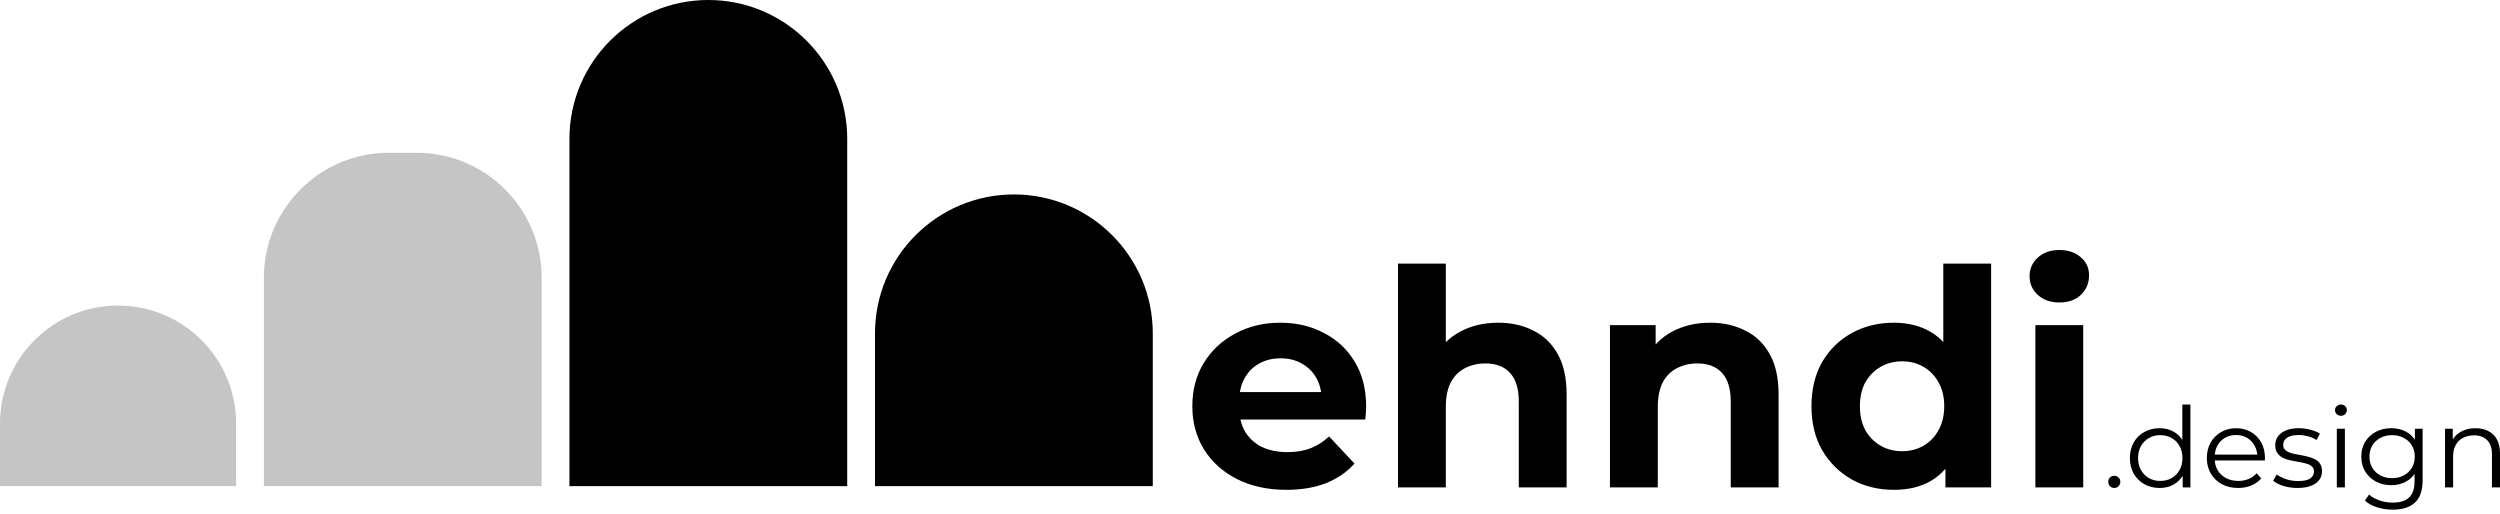
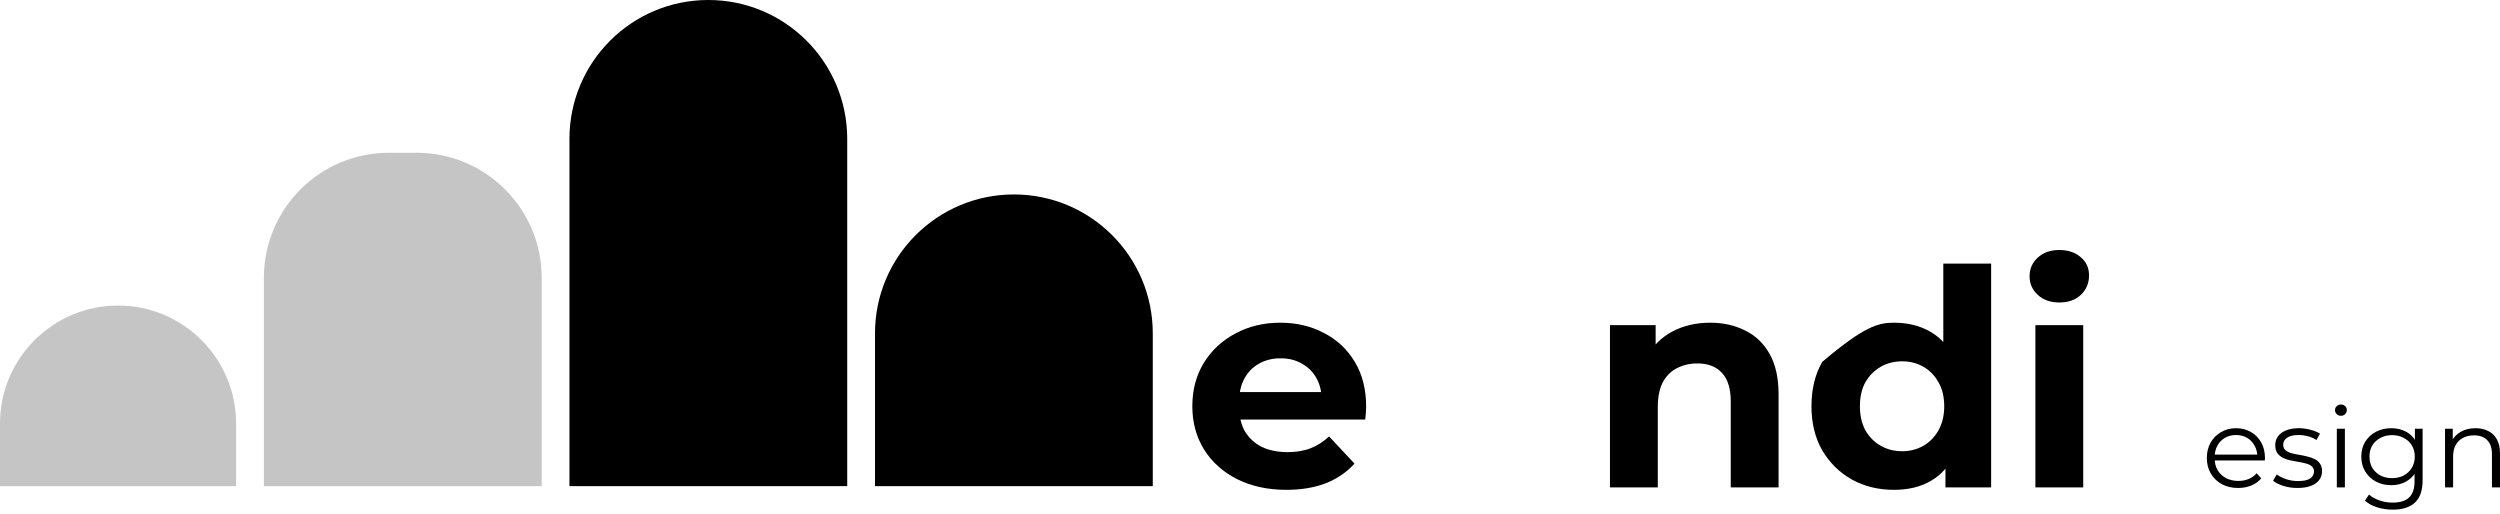
<svg xmlns="http://www.w3.org/2000/svg" width="180" height="37" viewBox="0 0 180 37" fill="none">
  <path d="M92.624 35.268C91.27 35.268 90.078 35.007 89.048 34.486C88.033 33.965 87.246 33.255 86.686 32.357C86.127 31.445 85.848 30.41 85.848 29.251C85.848 28.078 86.12 27.043 86.664 26.145C87.224 25.233 87.981 24.523 88.938 24.017C89.894 23.495 90.976 23.235 92.183 23.235C93.345 23.235 94.39 23.481 95.317 23.973C96.259 24.451 97.002 25.146 97.546 26.058C98.091 26.956 98.363 28.035 98.363 29.295C98.363 29.425 98.356 29.577 98.341 29.751C98.326 29.91 98.312 30.062 98.297 30.207H88.651V28.23H96.487L95.163 28.817C95.163 28.209 95.037 27.68 94.787 27.231C94.537 26.782 94.191 26.435 93.75 26.189C93.308 25.928 92.793 25.798 92.205 25.798C91.616 25.798 91.094 25.928 90.638 26.189C90.196 26.435 89.85 26.79 89.6 27.253C89.35 27.702 89.225 28.238 89.225 28.86V29.381C89.225 30.019 89.365 30.583 89.644 31.076C89.939 31.554 90.343 31.923 90.858 32.184C91.388 32.43 92.006 32.553 92.713 32.553C93.345 32.553 93.897 32.459 94.368 32.27C94.854 32.082 95.295 31.8 95.692 31.423L97.524 33.378C96.98 33.986 96.296 34.457 95.472 34.79C94.647 35.108 93.698 35.268 92.624 35.268Z" fill="black" />
-   <path d="M107.874 23.235C108.816 23.235 109.654 23.423 110.39 23.799C111.141 24.161 111.729 24.726 112.156 25.494C112.583 26.247 112.796 27.217 112.796 28.404V35.094H109.353V28.925C109.353 27.984 109.139 27.289 108.713 26.84C108.3 26.391 107.712 26.167 106.947 26.167C106.402 26.167 105.909 26.283 105.468 26.514C105.041 26.732 104.703 27.072 104.452 27.535C104.217 27.999 104.099 28.592 104.099 29.316V35.094H100.656V18.977H104.099V26.645L103.327 25.667C103.753 24.885 104.364 24.285 105.159 23.864C105.953 23.445 106.858 23.235 107.874 23.235Z" fill="black" />
  <path d="M123.135 23.235C124.077 23.235 124.916 23.423 125.652 23.799C126.402 24.161 126.991 24.726 127.418 25.494C127.844 26.247 128.058 27.217 128.058 28.404V35.094H124.614V28.925C124.614 27.984 124.401 27.289 123.974 26.84C123.562 26.391 122.973 26.167 122.208 26.167C121.664 26.167 121.171 26.283 120.729 26.514C120.303 26.732 119.964 27.072 119.714 27.535C119.479 27.999 119.361 28.592 119.361 29.316V35.094H115.917V23.408H119.206V26.645L118.588 25.667C119.015 24.885 119.626 24.285 120.42 23.864C121.215 23.445 122.12 23.235 123.135 23.235Z" fill="black" />
-   <path d="M136.364 35.268C135.246 35.268 134.238 35.022 133.34 34.529C132.442 34.023 131.729 33.32 131.199 32.422C130.684 31.525 130.426 30.468 130.426 29.251C130.426 28.02 130.684 26.956 131.199 26.058C131.729 25.16 132.442 24.465 133.34 23.973C134.238 23.481 135.246 23.235 136.364 23.235C137.365 23.235 138.24 23.452 138.991 23.886C139.741 24.321 140.323 24.98 140.735 25.863C141.147 26.746 141.353 27.876 141.353 29.251C141.353 30.612 141.154 31.742 140.757 32.64C140.359 33.523 139.786 34.182 139.035 34.616C138.299 35.051 137.409 35.268 136.364 35.268ZM136.96 32.488C137.519 32.488 138.027 32.357 138.483 32.097C138.939 31.836 139.3 31.467 139.565 30.989C139.844 30.497 139.984 29.917 139.984 29.251C139.984 28.571 139.844 27.991 139.565 27.514C139.3 27.036 138.939 26.666 138.483 26.406C138.027 26.145 137.519 26.015 136.96 26.015C136.386 26.015 135.871 26.145 135.415 26.406C134.959 26.666 134.591 27.036 134.311 27.514C134.046 27.991 133.914 28.571 133.914 29.251C133.914 29.917 134.046 30.497 134.311 30.989C134.591 31.467 134.959 31.836 135.415 32.097C135.871 32.357 136.386 32.488 136.96 32.488ZM140.072 35.094V32.705L140.139 29.23L139.918 25.776V18.977H143.361V35.094H140.072Z" fill="black" />
+   <path d="M136.364 35.268C135.246 35.268 134.238 35.022 133.34 34.529C132.442 34.023 131.729 33.32 131.199 32.422C130.684 31.525 130.426 30.468 130.426 29.251C130.426 28.02 130.684 26.956 131.199 26.058C134.238 23.481 135.246 23.235 136.364 23.235C137.365 23.235 138.24 23.452 138.991 23.886C139.741 24.321 140.323 24.98 140.735 25.863C141.147 26.746 141.353 27.876 141.353 29.251C141.353 30.612 141.154 31.742 140.757 32.64C140.359 33.523 139.786 34.182 139.035 34.616C138.299 35.051 137.409 35.268 136.364 35.268ZM136.96 32.488C137.519 32.488 138.027 32.357 138.483 32.097C138.939 31.836 139.3 31.467 139.565 30.989C139.844 30.497 139.984 29.917 139.984 29.251C139.984 28.571 139.844 27.991 139.565 27.514C139.3 27.036 138.939 26.666 138.483 26.406C138.027 26.145 137.519 26.015 136.96 26.015C136.386 26.015 135.871 26.145 135.415 26.406C134.959 26.666 134.591 27.036 134.311 27.514C134.046 27.991 133.914 28.571 133.914 29.251C133.914 29.917 134.046 30.497 134.311 30.989C134.591 31.467 134.959 31.836 135.415 32.097C135.871 32.357 136.386 32.488 136.96 32.488ZM140.072 35.094V32.705L140.139 29.23L139.918 25.776V18.977H143.361V35.094H140.072Z" fill="black" />
  <path d="M146.548 35.094V23.408H149.992V35.094H146.548ZM148.27 21.779C147.637 21.779 147.122 21.598 146.725 21.236C146.328 20.874 146.129 20.425 146.129 19.89C146.129 19.354 146.328 18.905 146.725 18.543C147.122 18.181 147.637 18 148.27 18C148.903 18 149.418 18.174 149.815 18.521C150.213 18.854 150.411 19.289 150.411 19.825C150.411 20.389 150.213 20.86 149.815 21.236C149.433 21.598 148.918 21.779 148.27 21.779Z" fill="black" />
-   <path d="M152.229 35.134C152.109 35.134 152.006 35.091 151.919 35.005C151.837 34.92 151.796 34.815 151.796 34.692C151.796 34.563 151.837 34.459 151.919 34.378C152.006 34.298 152.109 34.257 152.229 34.257C152.349 34.257 152.45 34.298 152.532 34.378C152.619 34.459 152.663 34.563 152.663 34.692C152.663 34.815 152.619 34.92 152.532 35.005C152.45 35.091 152.349 35.134 152.229 35.134Z" fill="black" />
-   <path d="M155.493 35.134C155.085 35.134 154.717 35.043 154.39 34.861C154.068 34.678 153.815 34.426 153.629 34.105C153.444 33.777 153.351 33.402 153.351 32.978C153.351 32.549 153.444 32.174 153.629 31.852C153.815 31.53 154.068 31.281 154.39 31.104C154.717 30.922 155.085 30.83 155.493 30.83C155.869 30.83 156.205 30.913 156.499 31.08C156.799 31.246 157.036 31.49 157.21 31.812C157.39 32.128 157.48 32.517 157.48 32.978C157.48 33.434 157.393 33.823 157.218 34.145C157.044 34.467 156.807 34.713 156.507 34.885C156.213 35.051 155.875 35.134 155.493 35.134ZM155.534 34.627C155.839 34.627 156.112 34.56 156.352 34.426C156.597 34.287 156.788 34.094 156.924 33.847C157.066 33.595 157.137 33.305 157.137 32.978C157.137 32.646 157.066 32.356 156.924 32.109C156.788 31.863 156.597 31.672 156.352 31.538C156.112 31.399 155.839 31.329 155.534 31.329C155.234 31.329 154.965 31.399 154.725 31.538C154.485 31.672 154.294 31.863 154.153 32.109C154.011 32.356 153.94 32.646 153.94 32.978C153.94 33.305 154.011 33.595 154.153 33.847C154.294 34.094 154.485 34.287 154.725 34.426C154.965 34.56 155.234 34.627 155.534 34.627ZM157.153 35.094V33.823L157.21 32.97L157.128 32.117V29.125H157.709V35.094H157.153Z" fill="black" />
  <path d="M161.149 35.134C160.702 35.134 160.309 35.043 159.971 34.861C159.633 34.673 159.369 34.418 159.178 34.096C158.988 33.769 158.892 33.397 158.892 32.978C158.892 32.56 158.982 32.19 159.162 31.868C159.347 31.546 159.598 31.294 159.914 31.112C160.236 30.924 160.595 30.83 160.993 30.83C161.396 30.83 161.753 30.922 162.064 31.104C162.38 31.281 162.628 31.533 162.808 31.86C162.988 32.182 163.078 32.555 163.078 32.978C163.078 33.005 163.075 33.035 163.07 33.067C163.07 33.094 163.07 33.123 163.07 33.155H159.334V32.729H162.759L162.53 32.898C162.53 32.592 162.462 32.321 162.326 32.085C162.195 31.844 162.015 31.656 161.786 31.522C161.557 31.388 161.293 31.321 160.993 31.321C160.699 31.321 160.435 31.388 160.2 31.522C159.966 31.656 159.783 31.844 159.652 32.085C159.522 32.327 159.456 32.603 159.456 32.914V33.002C159.456 33.324 159.527 33.608 159.669 33.855C159.816 34.096 160.018 34.287 160.274 34.426C160.535 34.56 160.832 34.627 161.165 34.627C161.426 34.627 161.669 34.582 161.892 34.491C162.121 34.4 162.318 34.26 162.481 34.072L162.808 34.442C162.617 34.668 162.378 34.839 162.089 34.957C161.805 35.075 161.492 35.134 161.149 35.134Z" fill="black" />
  <path d="M165.412 35.134C165.058 35.134 164.723 35.086 164.406 34.989C164.09 34.888 163.842 34.761 163.663 34.611L163.924 34.161C164.099 34.289 164.322 34.402 164.595 34.499C164.867 34.59 165.153 34.636 165.453 34.636C165.862 34.636 166.156 34.574 166.336 34.45C166.516 34.322 166.606 34.153 166.606 33.944C166.606 33.788 166.554 33.667 166.45 33.582C166.352 33.49 166.221 33.423 166.058 33.38C165.894 33.332 165.712 33.292 165.51 33.26C165.308 33.228 165.107 33.19 164.905 33.147C164.709 33.104 164.529 33.043 164.366 32.962C164.202 32.876 164.069 32.761 163.965 32.616C163.867 32.471 163.818 32.278 163.818 32.037C163.818 31.806 163.883 31.6 164.014 31.418C164.145 31.235 164.336 31.093 164.586 30.991C164.843 30.884 165.153 30.83 165.518 30.83C165.796 30.83 166.074 30.868 166.352 30.943C166.63 31.013 166.859 31.107 167.039 31.225L166.785 31.683C166.595 31.554 166.39 31.463 166.172 31.41C165.954 31.351 165.736 31.321 165.518 31.321C165.131 31.321 164.845 31.388 164.66 31.522C164.48 31.651 164.39 31.817 164.39 32.021C164.39 32.182 164.439 32.308 164.537 32.399C164.641 32.49 164.774 32.563 164.938 32.616C165.107 32.664 165.289 32.705 165.486 32.737C165.687 32.769 165.886 32.809 166.082 32.858C166.284 32.901 166.467 32.962 166.63 33.043C166.799 33.118 166.933 33.228 167.031 33.373C167.134 33.512 167.186 33.697 167.186 33.928C167.186 34.174 167.115 34.389 166.974 34.571C166.837 34.748 166.636 34.888 166.369 34.989C166.107 35.086 165.788 35.134 165.412 35.134Z" fill="black" />
  <path d="M168.251 35.094V30.871H168.832V35.094H168.251ZM168.545 29.937C168.426 29.937 168.325 29.897 168.243 29.817C168.161 29.736 168.12 29.64 168.12 29.527C168.12 29.415 168.161 29.321 168.243 29.246C168.325 29.165 168.426 29.125 168.545 29.125C168.665 29.125 168.766 29.162 168.848 29.238C168.93 29.313 168.971 29.407 168.971 29.519C168.971 29.637 168.93 29.736 168.848 29.817C168.772 29.897 168.671 29.937 168.545 29.937Z" fill="black" />
  <path d="M172.278 36.695C171.886 36.695 171.509 36.639 171.15 36.526C170.79 36.413 170.498 36.252 170.275 36.043L170.569 35.609C170.771 35.786 171.019 35.925 171.313 36.027C171.613 36.134 171.929 36.188 172.262 36.188C172.807 36.188 173.207 36.062 173.463 35.81C173.72 35.563 173.848 35.177 173.848 34.652V33.598L173.929 32.874L173.872 32.15V30.871H174.428V34.579C174.428 35.309 174.245 35.842 173.88 36.18C173.521 36.523 172.986 36.695 172.278 36.695ZM172.172 34.933C171.763 34.933 171.395 34.847 171.068 34.676C170.741 34.499 170.482 34.255 170.291 33.944C170.106 33.633 170.013 33.276 170.013 32.874C170.013 32.471 170.106 32.117 170.291 31.812C170.482 31.501 170.741 31.259 171.068 31.088C171.395 30.916 171.763 30.83 172.172 30.83C172.553 30.83 172.897 30.908 173.202 31.064C173.507 31.219 173.75 31.45 173.929 31.756C174.109 32.061 174.199 32.434 174.199 32.874C174.199 33.313 174.109 33.686 173.929 33.992C173.75 34.298 173.507 34.531 173.202 34.692C172.897 34.853 172.553 34.933 172.172 34.933ZM172.229 34.426C172.545 34.426 172.826 34.362 173.071 34.233C173.316 34.099 173.51 33.917 173.651 33.686C173.793 33.45 173.864 33.179 173.864 32.874C173.864 32.568 173.793 32.3 173.651 32.069C173.51 31.839 173.316 31.659 173.071 31.53C172.826 31.396 172.545 31.329 172.229 31.329C171.918 31.329 171.638 31.396 171.387 31.53C171.142 31.659 170.948 31.839 170.806 32.069C170.67 32.3 170.602 32.568 170.602 32.874C170.602 33.179 170.67 33.45 170.806 33.686C170.948 33.917 171.142 34.099 171.387 34.233C171.638 34.362 171.918 34.426 172.229 34.426Z" fill="black" />
  <path d="M178.234 30.83C178.583 30.83 178.888 30.897 179.15 31.032C179.417 31.16 179.624 31.359 179.771 31.627C179.924 31.895 180 32.233 180 32.64V35.094H179.42V32.697C179.42 32.252 179.305 31.916 179.076 31.691C178.853 31.46 178.537 31.345 178.128 31.345C177.823 31.345 177.556 31.407 177.327 31.53C177.103 31.648 176.929 31.823 176.804 32.053C176.684 32.278 176.624 32.552 176.624 32.874V35.094H176.043V30.871H176.599V32.029L176.509 31.812C176.646 31.506 176.864 31.267 177.163 31.096C177.463 30.919 177.82 30.83 178.234 30.83Z" fill="black" />
  <path d="M41 10C41 4.477 45.477 0 51 0V0C56.523 0 61 4.477 61 10V35H41V10Z" fill="black" />
  <path d="M63 24C63 18.477 67.477 14 73 14V14C78.523 14 83 18.477 83 24V35H63V24Z" fill="black" />
  <path d="M19 20C19 15.029 23.029 11 28 11H30C34.971 11 39 15.029 39 20V35H19V20Z" fill="#C5C5C5" />
  <path d="M0 30.5C0 25.806 3.806 22 8.5 22V22C13.194 22 17 25.806 17 30.5V35H0V30.5Z" fill="#C5C5C5" />
</svg>